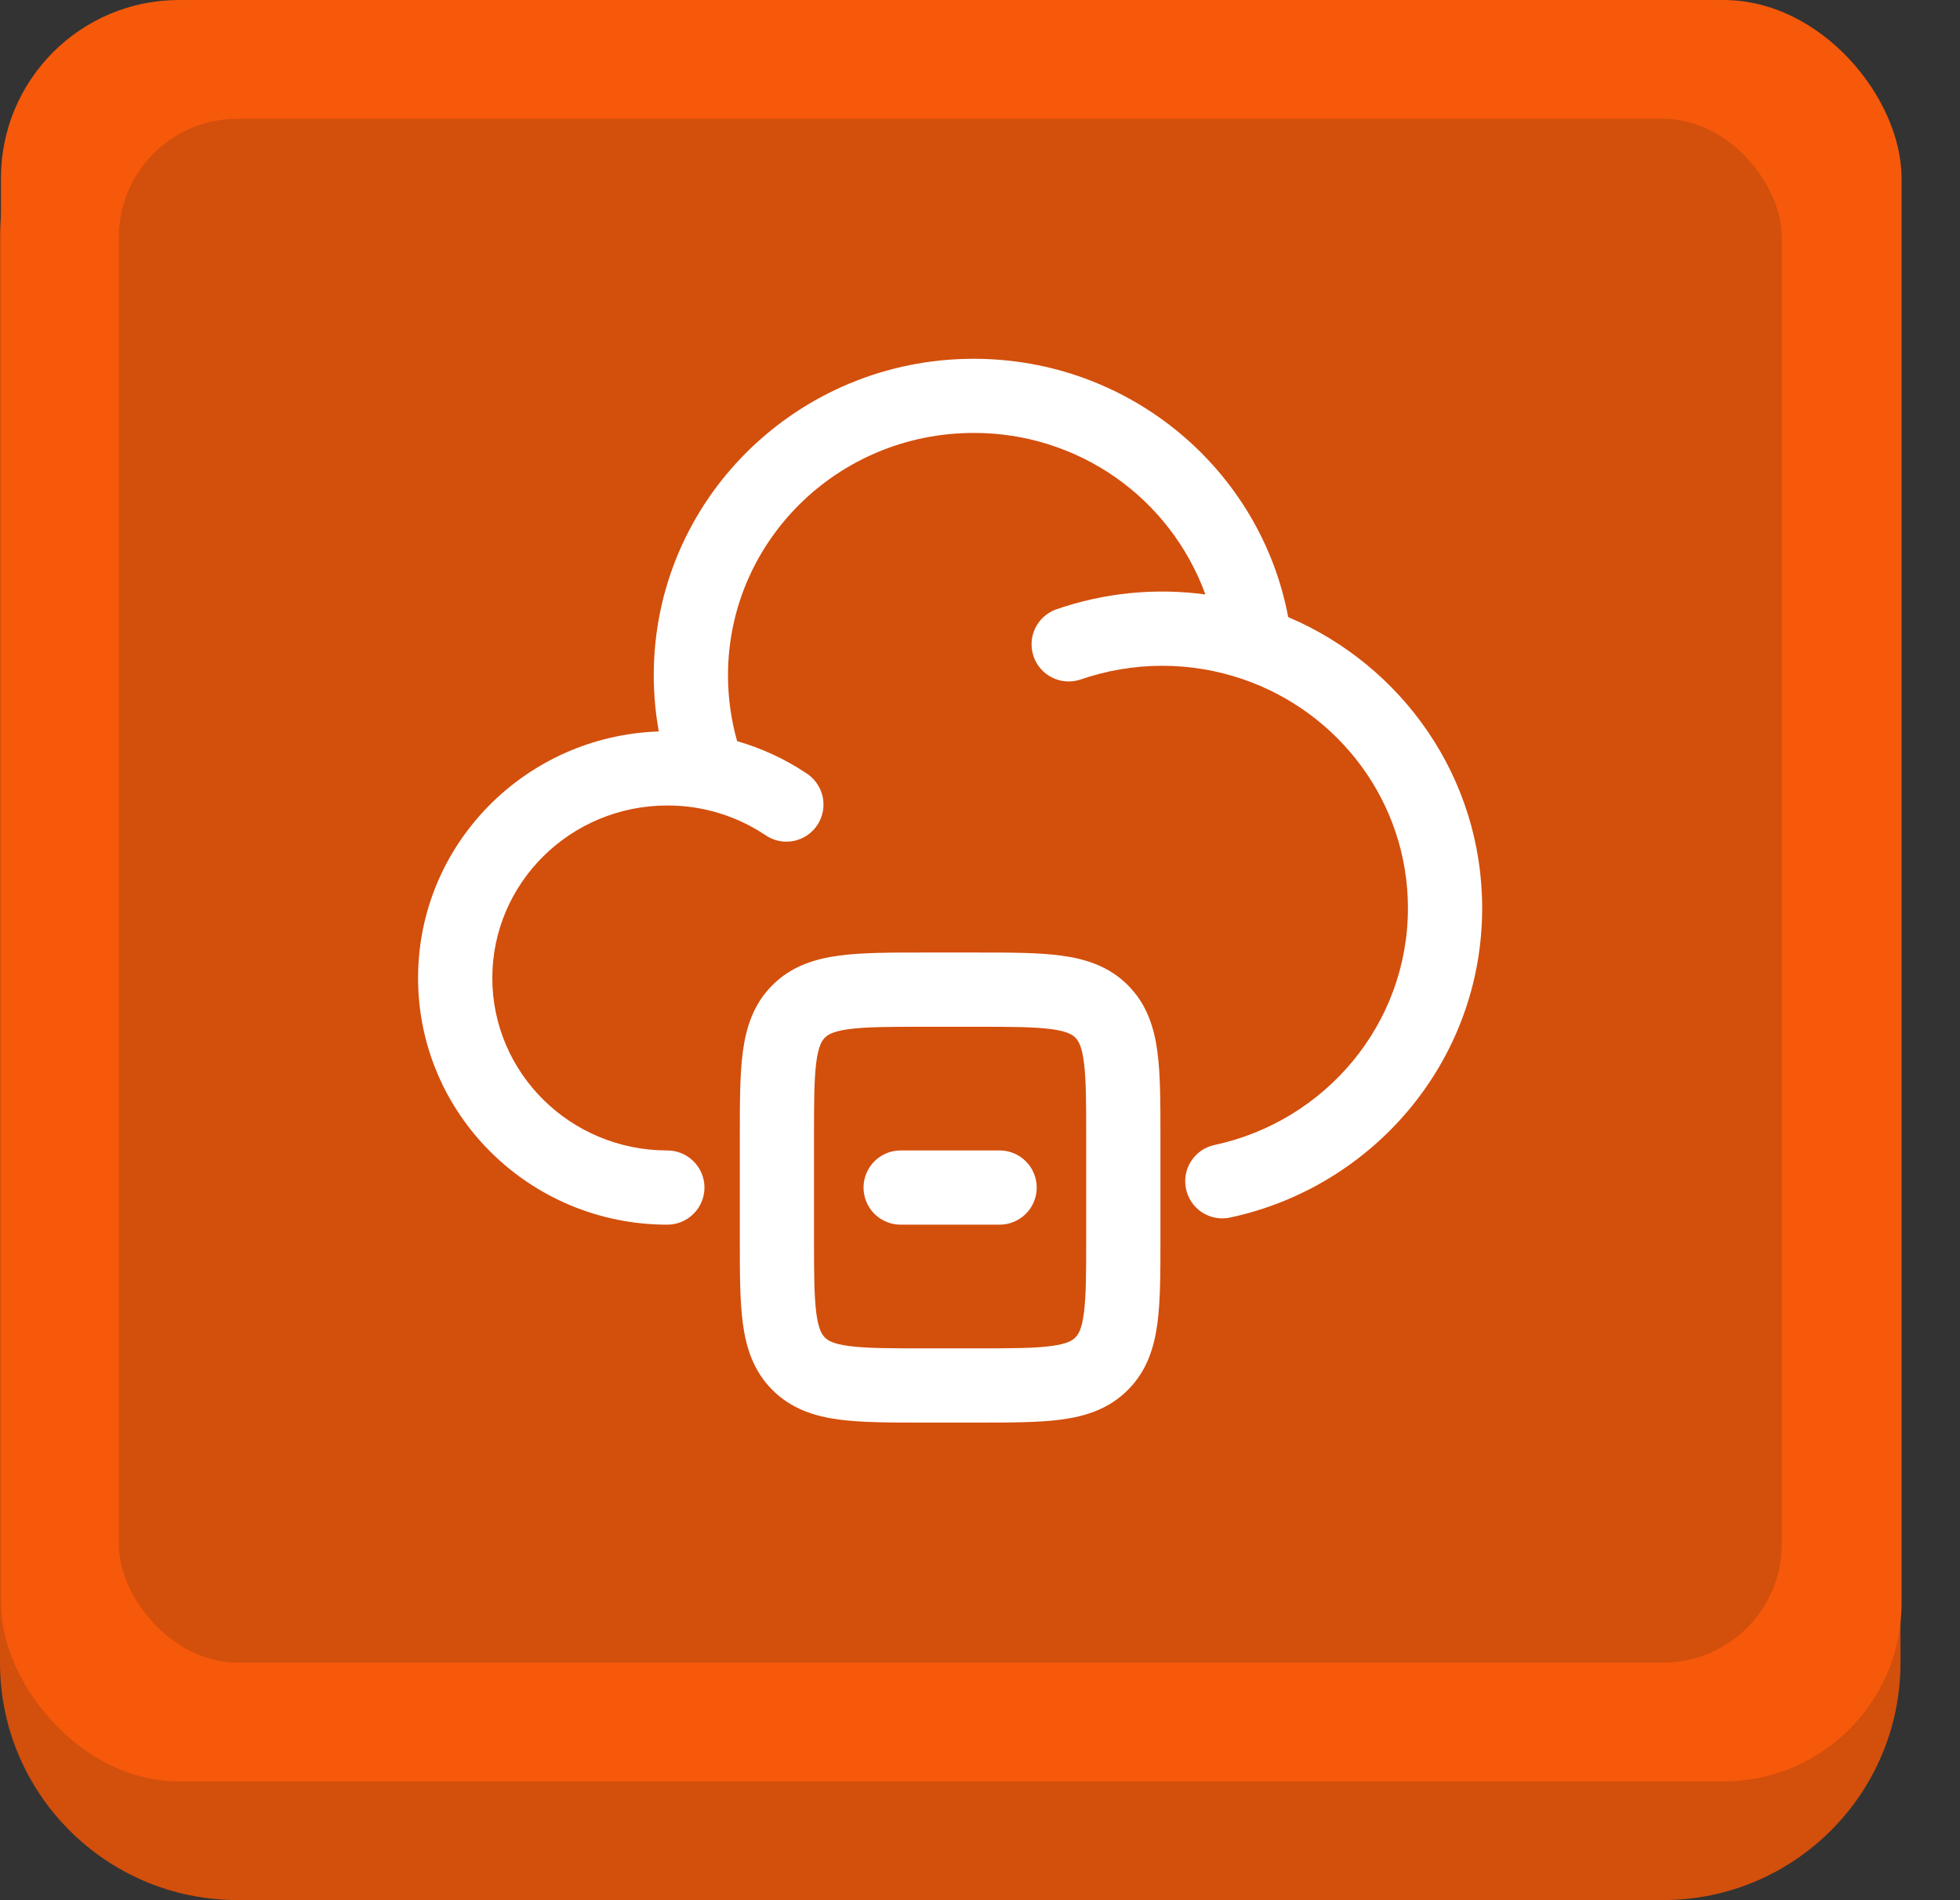
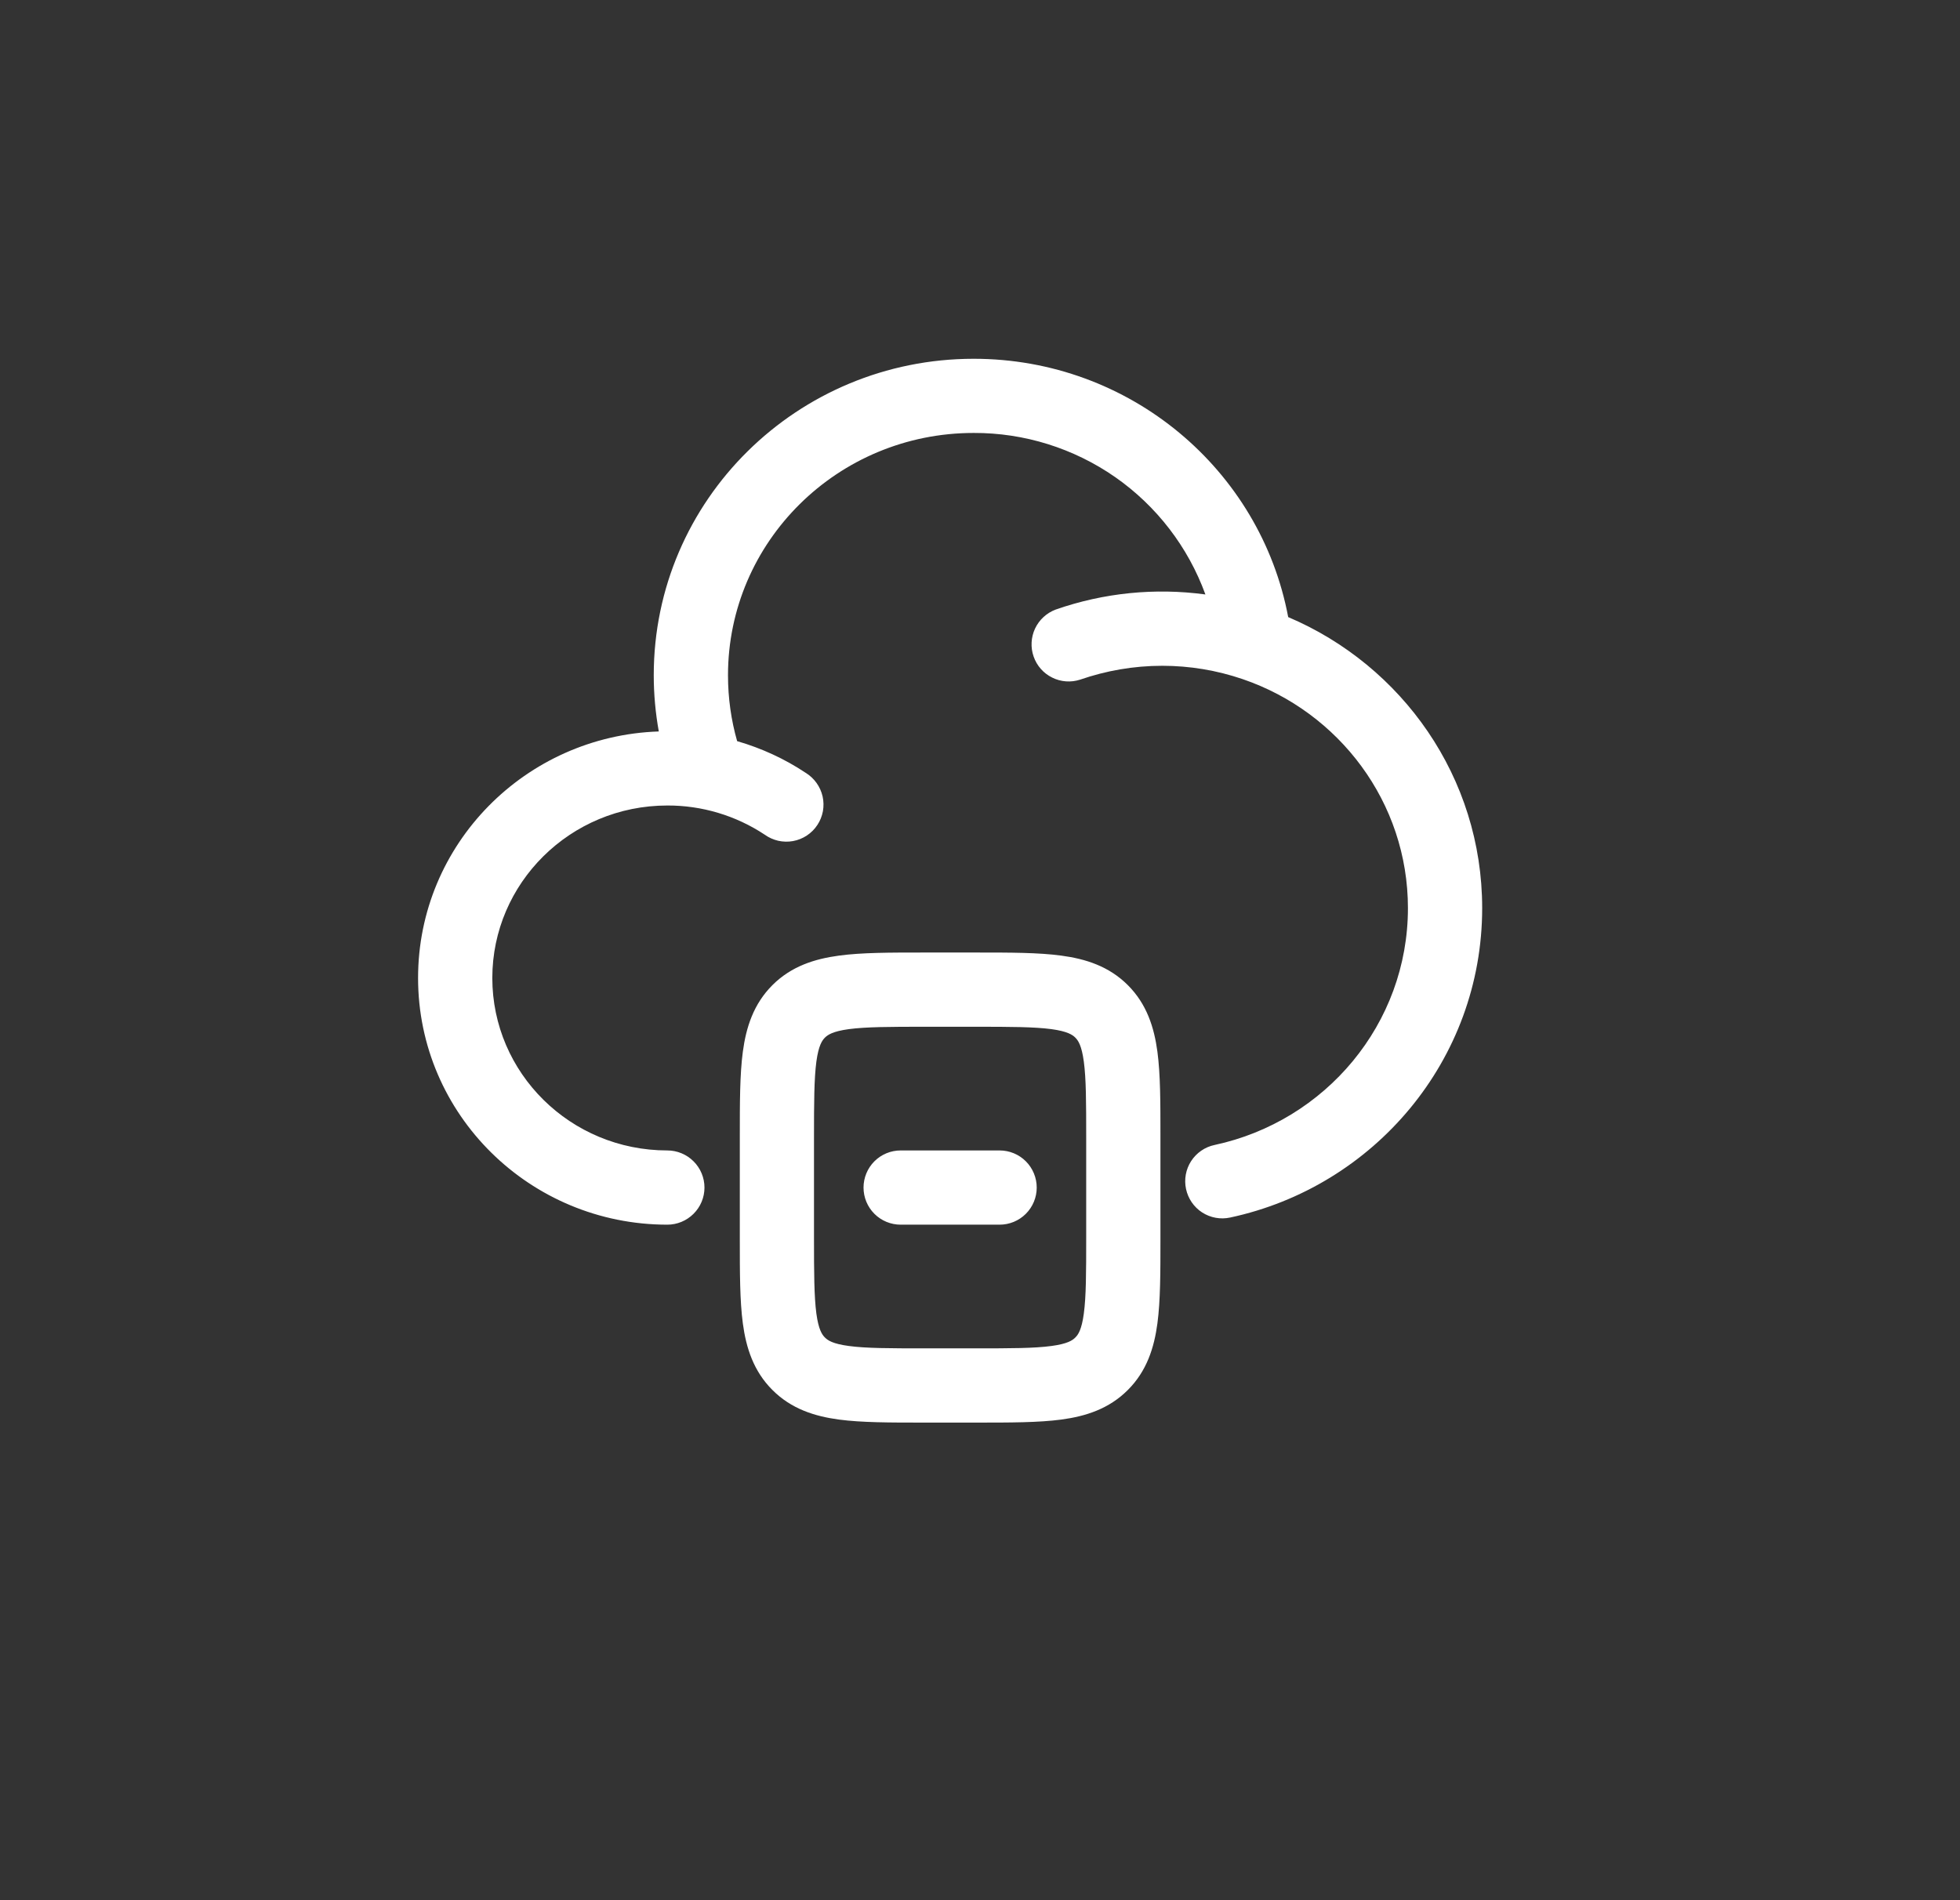
<svg xmlns="http://www.w3.org/2000/svg" width="33" height="32" viewBox="0 0 33 32" fill="none">
  <rect x="0" y="0" width="33" height="32" fill="#333333" stroke="none" />
-   <path d="M27.999 0H4C1.791 0 0 1.791 0 4V27.999C0 30.208 1.791 31.998 4 31.998H27.999C30.208 31.998 31.998 30.208 31.998 27.999V4C31.998 1.791 30.208 0 27.999 0Z" fill="#D34F0C" />
-   <rect x="0.016" width="32" height="30" rx="3" fill="#F6590A" />
-   <rect x="2" y="2" width="28" height="25.999" rx="2" fill="#D34F0C" />
  <path fill-rule="evenodd" clip-rule="evenodd" d="M16.394 7.291C14.102 7.291 12.257 9.125 12.257 11.372C12.257 11.757 12.311 12.13 12.411 12.481C12.825 12.601 13.214 12.781 13.564 13.014C13.636 13.058 13.698 13.116 13.747 13.184C13.796 13.252 13.831 13.33 13.85 13.412C13.868 13.494 13.87 13.579 13.855 13.662C13.839 13.745 13.808 13.824 13.761 13.894C13.715 13.964 13.655 14.024 13.584 14.071C13.514 14.117 13.435 14.149 13.352 14.164C13.27 14.179 13.185 14.177 13.103 14.159C13.021 14.14 12.943 14.105 12.875 14.056C12.389 13.734 11.818 13.563 11.236 13.565C9.601 13.565 8.289 14.874 8.289 16.47C8.289 18.067 9.601 19.374 11.236 19.374C11.401 19.374 11.56 19.44 11.677 19.557C11.795 19.674 11.861 19.834 11.861 19.999C11.861 20.165 11.795 20.324 11.677 20.441C11.56 20.558 11.401 20.624 11.236 20.624C8.925 20.624 7.039 18.771 7.039 16.47C7.039 14.216 8.847 12.393 11.092 12.318C11.036 12.006 11.007 11.689 11.007 11.372C11.007 8.421 13.425 6.042 16.394 6.042C19.025 6.042 21.223 7.911 21.689 10.392C23.606 11.206 24.955 13.09 24.955 15.293C24.955 17.855 23.132 19.986 20.711 20.504C20.549 20.539 20.38 20.508 20.24 20.418C20.101 20.328 20.004 20.186 19.969 20.024C19.934 19.862 19.965 19.692 20.055 19.553C20.145 19.414 20.287 19.316 20.449 19.282C22.316 18.882 23.705 17.244 23.705 15.293C23.705 13.513 22.547 11.992 20.923 11.437C20.487 11.288 20.029 11.212 19.569 11.212C19.083 11.212 18.619 11.296 18.187 11.445C18.031 11.496 17.862 11.484 17.716 11.411C17.569 11.339 17.457 11.212 17.403 11.057C17.349 10.903 17.358 10.733 17.427 10.585C17.497 10.437 17.622 10.322 17.775 10.265C18.583 9.983 19.447 9.896 20.295 10.011C20.004 9.211 19.473 8.521 18.775 8.034C18.076 7.548 17.245 7.288 16.394 7.291ZM15.54 16.041H16.454C17.009 16.041 17.486 16.041 17.869 16.093C18.279 16.148 18.671 16.272 18.989 16.59C19.308 16.909 19.432 17.301 19.487 17.711C19.538 18.093 19.538 18.571 19.538 19.125V20.873C19.538 21.427 19.538 21.905 19.487 22.287C19.432 22.697 19.308 23.09 18.989 23.408C18.671 23.727 18.279 23.851 17.869 23.906C17.486 23.957 17.009 23.957 16.454 23.957H15.54C14.985 23.957 14.508 23.957 14.125 23.906C13.716 23.851 13.323 23.727 13.005 23.408C12.686 23.09 12.562 22.697 12.507 22.287C12.456 21.905 12.456 21.427 12.456 20.873V19.125C12.456 18.571 12.456 18.093 12.507 17.711C12.562 17.301 12.686 16.909 13.005 16.59C13.323 16.272 13.716 16.148 14.125 16.093C14.508 16.041 14.985 16.041 15.54 16.041ZM14.292 17.331C14.021 17.368 13.936 17.427 13.889 17.474C13.841 17.522 13.782 17.607 13.745 17.878C13.707 18.167 13.705 18.559 13.705 19.166V20.832C13.705 21.439 13.707 21.832 13.745 22.121C13.782 22.392 13.841 22.477 13.889 22.524C13.936 22.572 14.021 22.631 14.292 22.667C14.581 22.706 14.974 22.707 15.58 22.707H16.414C17.02 22.707 17.414 22.706 17.702 22.667C17.973 22.631 18.058 22.572 18.105 22.524C18.153 22.477 18.212 22.392 18.248 22.121C18.287 21.832 18.288 21.439 18.288 20.832V19.166C18.288 18.559 18.287 18.166 18.248 17.878C18.212 17.607 18.153 17.522 18.105 17.474C18.058 17.427 17.973 17.368 17.702 17.331C17.413 17.293 17.02 17.291 16.414 17.291H15.58C14.974 17.291 14.58 17.293 14.292 17.331ZM14.539 19.999C14.539 19.834 14.605 19.674 14.722 19.557C14.839 19.44 14.998 19.374 15.164 19.374H16.83C16.996 19.374 17.155 19.44 17.272 19.557C17.389 19.674 17.455 19.834 17.455 19.999C17.455 20.165 17.389 20.324 17.272 20.441C17.155 20.558 16.996 20.624 16.83 20.624H15.164C14.998 20.624 14.839 20.558 14.722 20.441C14.605 20.324 14.539 20.165 14.539 19.999Z" fill="white" />
</svg>